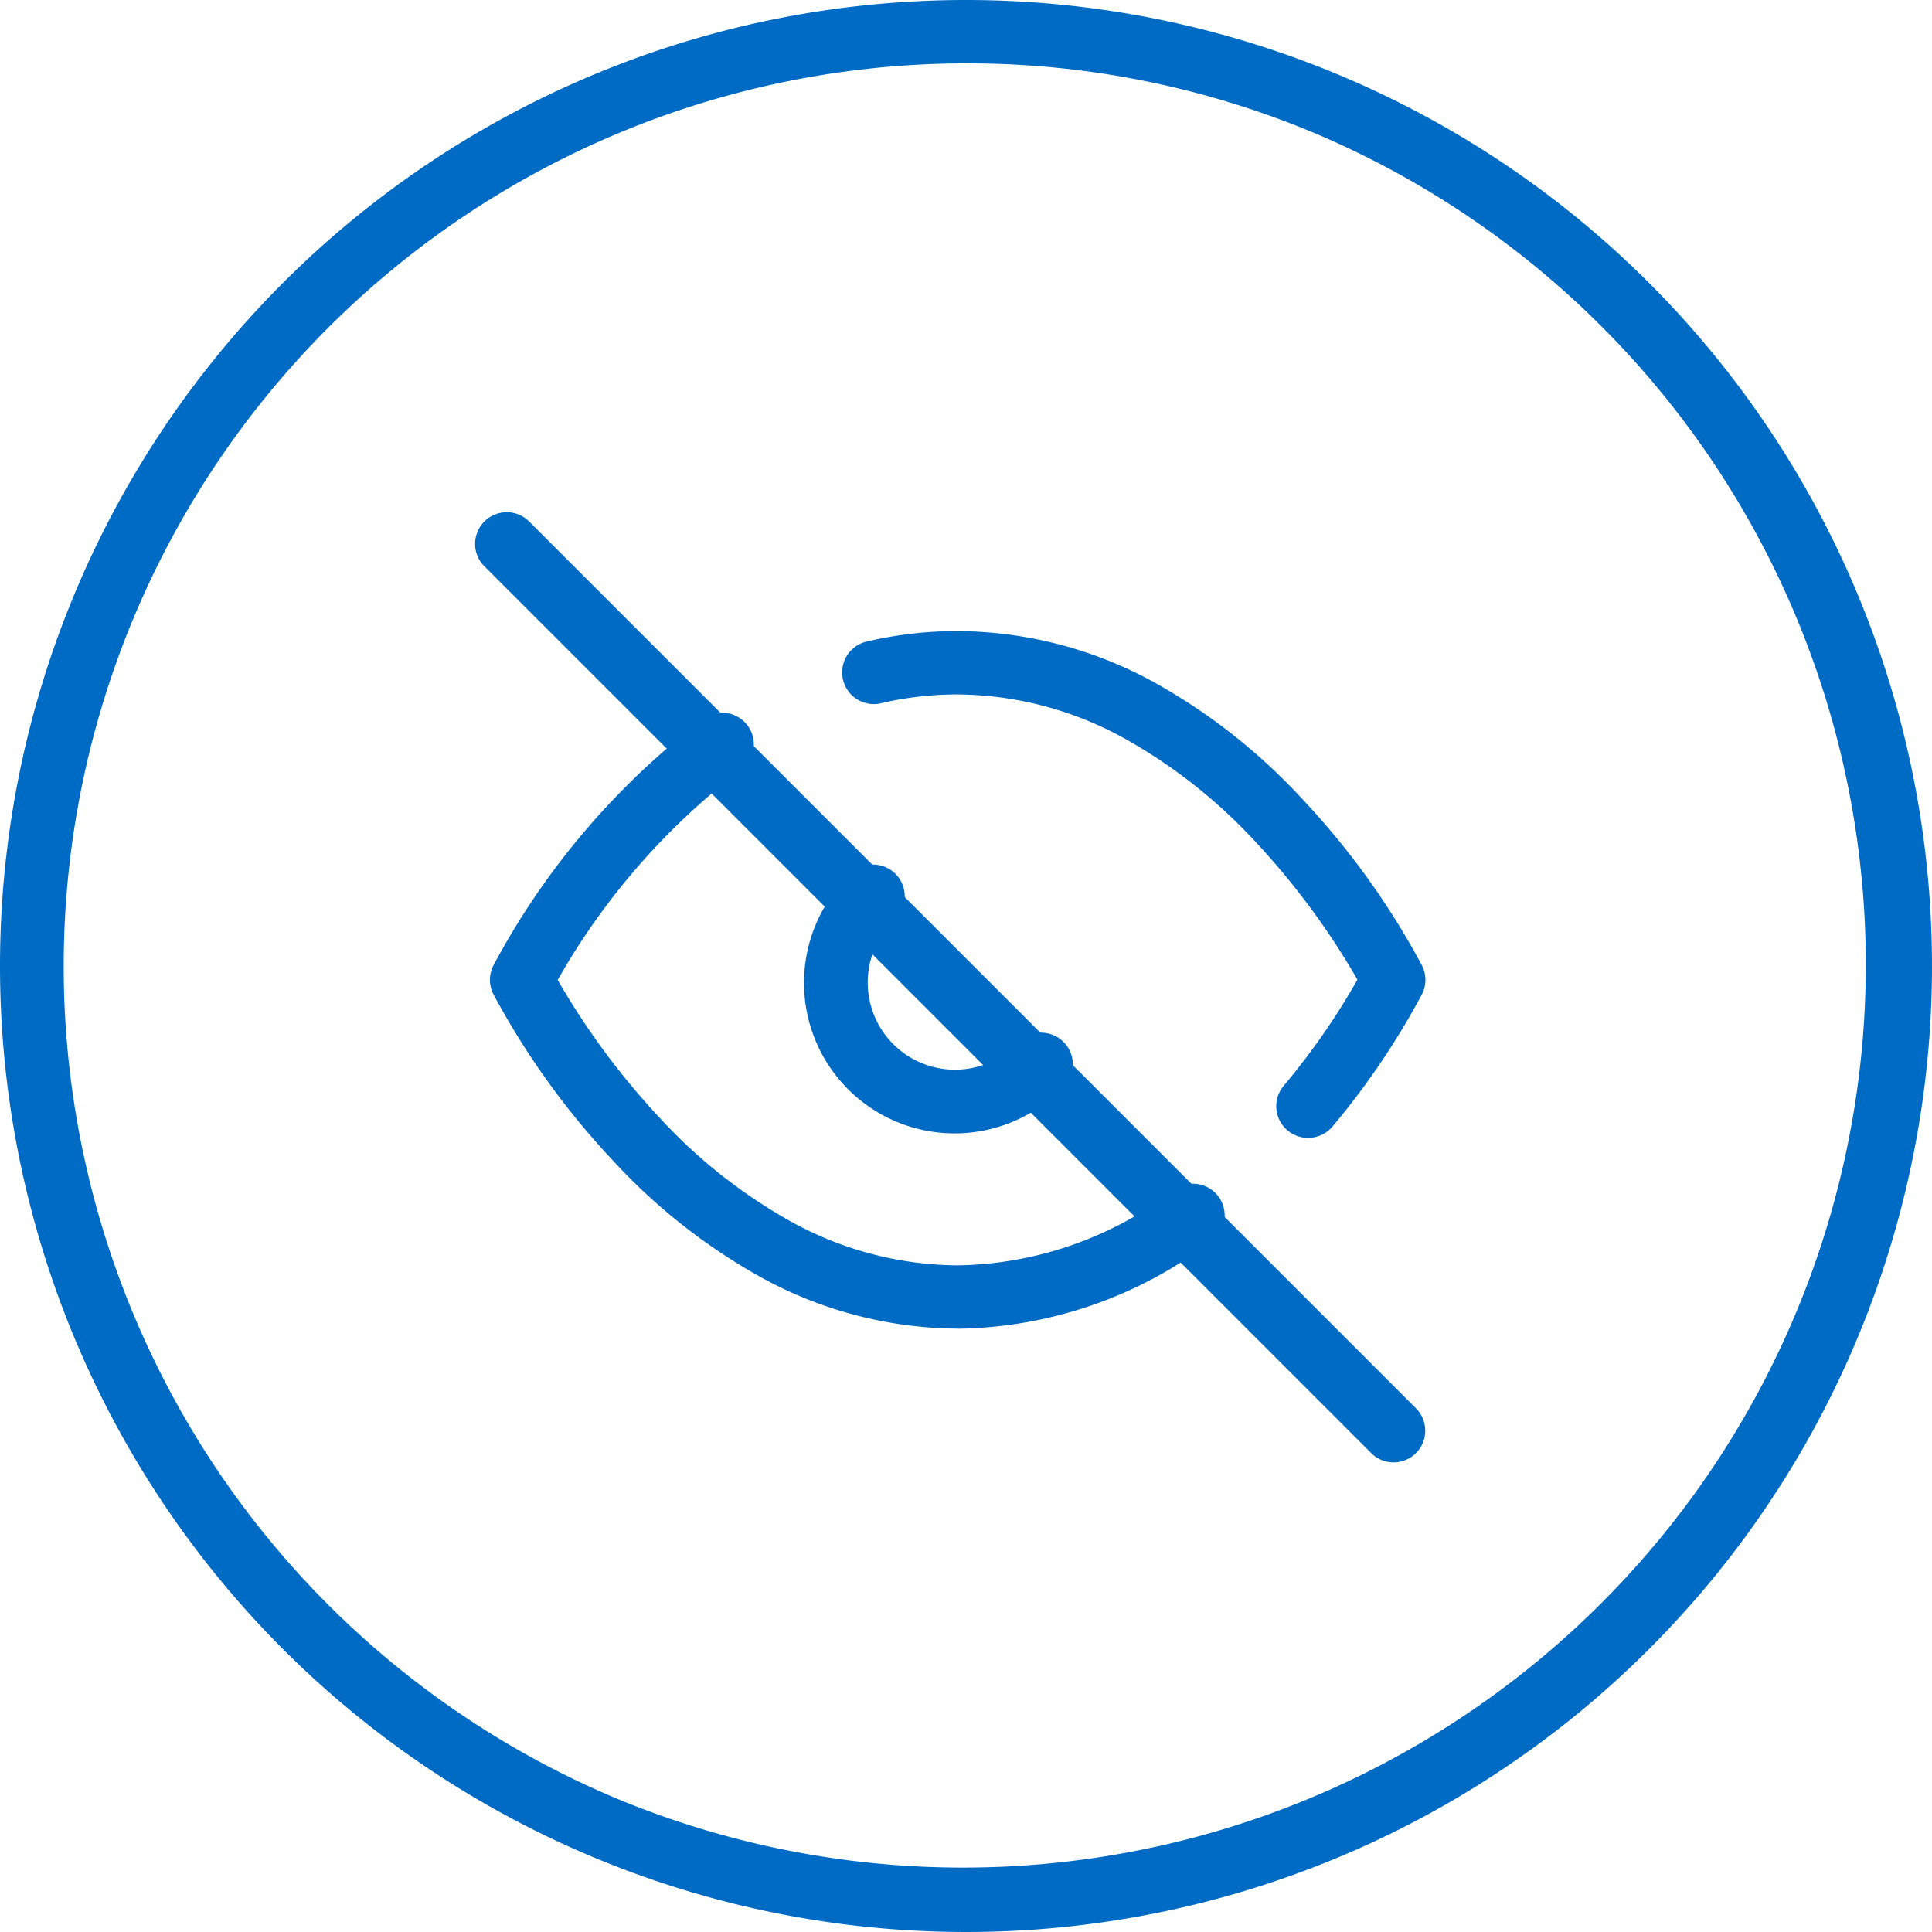
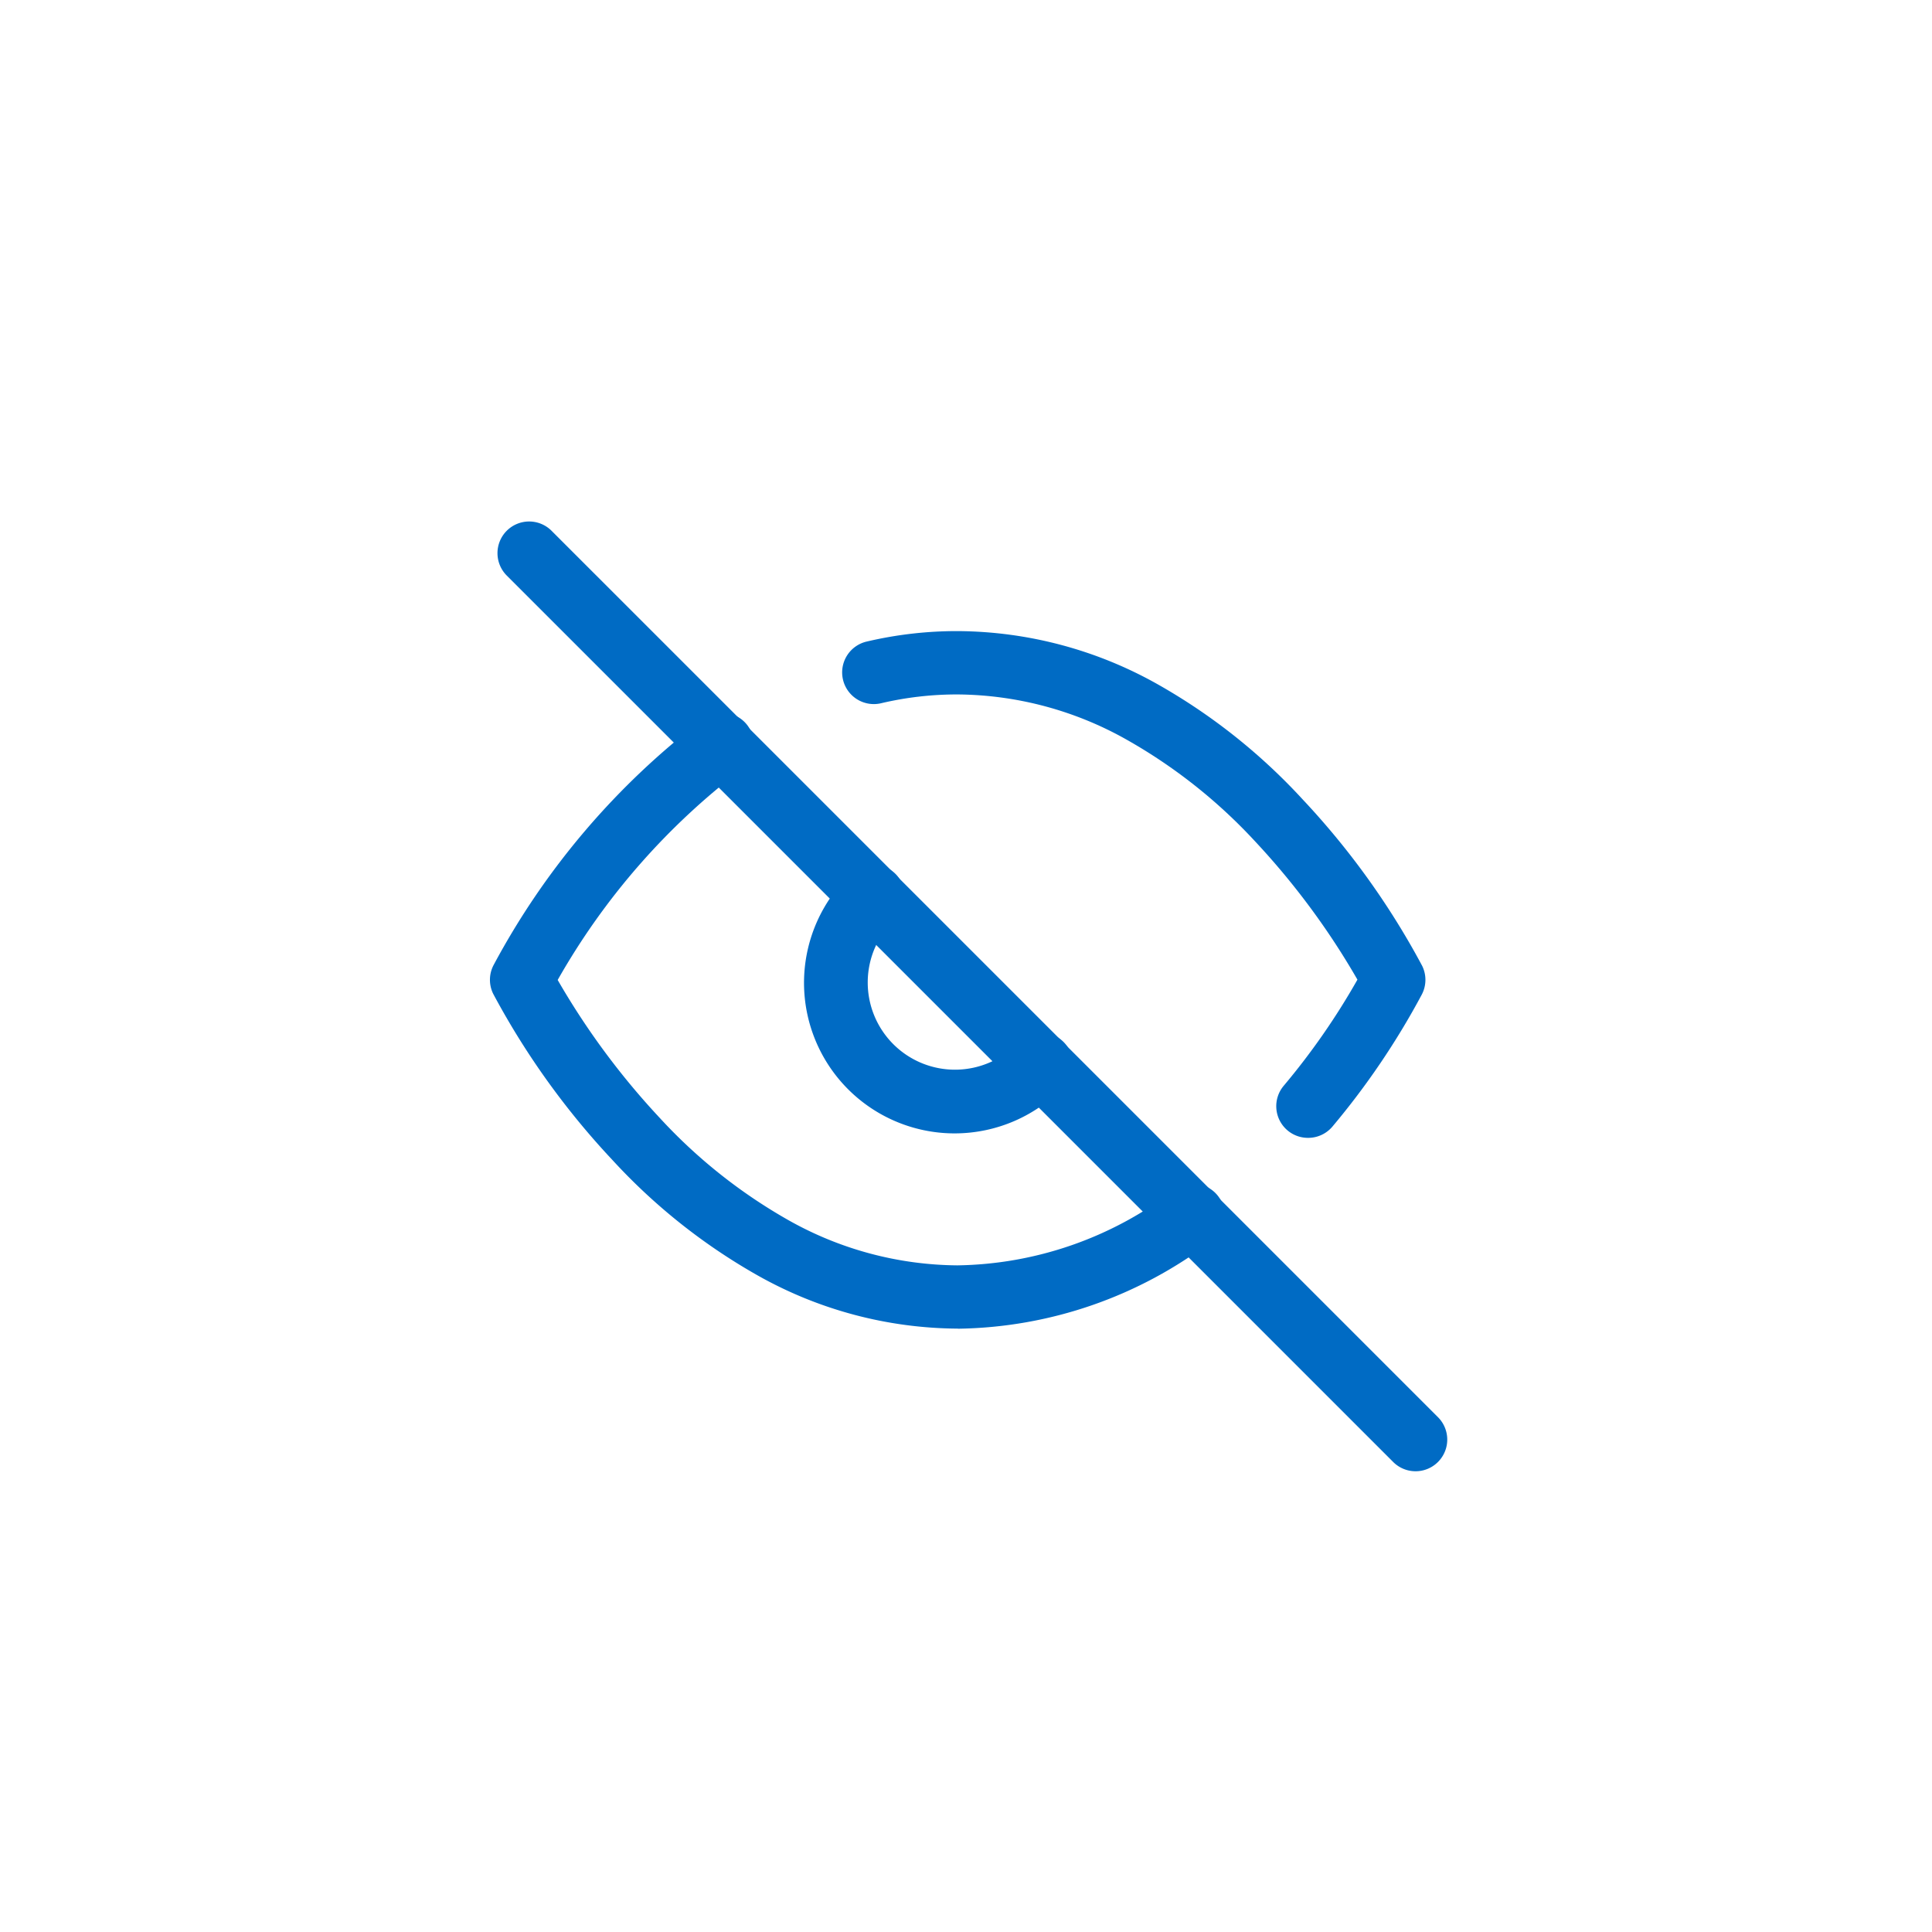
<svg xmlns="http://www.w3.org/2000/svg" width="61" height="61" viewBox="0 0 61 61">
  <g id="InvisibleMode-ico" transform="translate(-140 -1993)">
-     <path id="Ellipse_61" data-name="Ellipse 61" d="M30.5,2A28.508,28.508,0,0,0,19.407,56.761,28.508,28.508,0,0,0,41.593,4.239,28.32,28.32,0,0,0,30.5,2m0-2A30.5,30.5,0,1,1,0,30.5,30.5,30.5,0,0,1,30.5,0Z" transform="translate(140 1993)" fill="#006bc4" />
    <g id="InvisibleMode" transform="translate(156.469 2010.172)">
      <path id="Tracé_2126" data-name="Tracé 2126" d="M25.827,19a1,1,0,0,1-.765-1.644,22.2,22.2,0,0,0,2.328-3.351,23.687,23.687,0,0,0-3.223-4.357A16.689,16.689,0,0,0,20.1,6.426,11.014,11.014,0,0,0,14.766,5a10.432,10.432,0,0,0-2.4.274,1,1,0,1,1-.456-1.947A12.429,12.429,0,0,1,14.768,3,13,13,0,0,1,21.1,4.689a18.735,18.735,0,0,1,4.568,3.633,24.582,24.582,0,0,1,3.763,5.242,1,1,0,0,1-.013.919,24.2,24.2,0,0,1-2.82,4.164A1,1,0,0,1,25.827,19Z" transform="translate(-1 -0.246)" fill="#006bc4" />
      <path id="Tracé_2173" data-name="Tracé 2173" d="M14.673,18.859a4.754,4.754,0,0,1-3.242-8.233,1,1,0,0,1,1.363,1.463,2.754,2.754,0,1,0,3.893,3.893,1,1,0,0,1,1.463,1.363A4.753,4.753,0,0,1,14.673,18.859Z" transform="translate(-1 -0.246)" fill="#006bc4" />
      <path id="Tracé_2173-2" data-name="Tracé 2173" d="M14.766,25.023a13,13,0,0,1-6.33-1.689A18.735,18.735,0,0,1,3.868,19.7,24.582,24.582,0,0,1,.106,14.458a1,1,0,0,1,.013-.92A23.928,23.928,0,0,1,6.725,5.783a1,1,0,1,1,1.214,1.59,21.927,21.927,0,0,0-5.8,6.642,23.688,23.688,0,0,0,3.223,4.356A16.688,16.688,0,0,0,9.427,21.6a11.015,11.015,0,0,0,5.33,1.426,11.524,11.524,0,0,0,6.835-2.373,1,1,0,0,1,1.212,1.591,13.51,13.51,0,0,1-8.023,2.782Z" transform="translate(-1 -0.246)" fill="#006bc4" />
-       <path id="Ligne_49" data-name="Ligne 49" d="M28,29a1,1,0,0,1-.707-.293l-28-28a1,1,0,0,1,0-1.414,1,1,0,0,1,1.414,0l28,28A1,1,0,0,1,28,29Z" transform="translate(-0.469)" fill="#006bc4" />
+       <path id="Ligne_49" data-name="Ligne 49" d="M28,29l-28-28a1,1,0,0,1,0-1.414,1,1,0,0,1,1.414,0l28,28A1,1,0,0,1,28,29Z" transform="translate(-0.469)" fill="#006bc4" />
    </g>
  </g>
</svg>